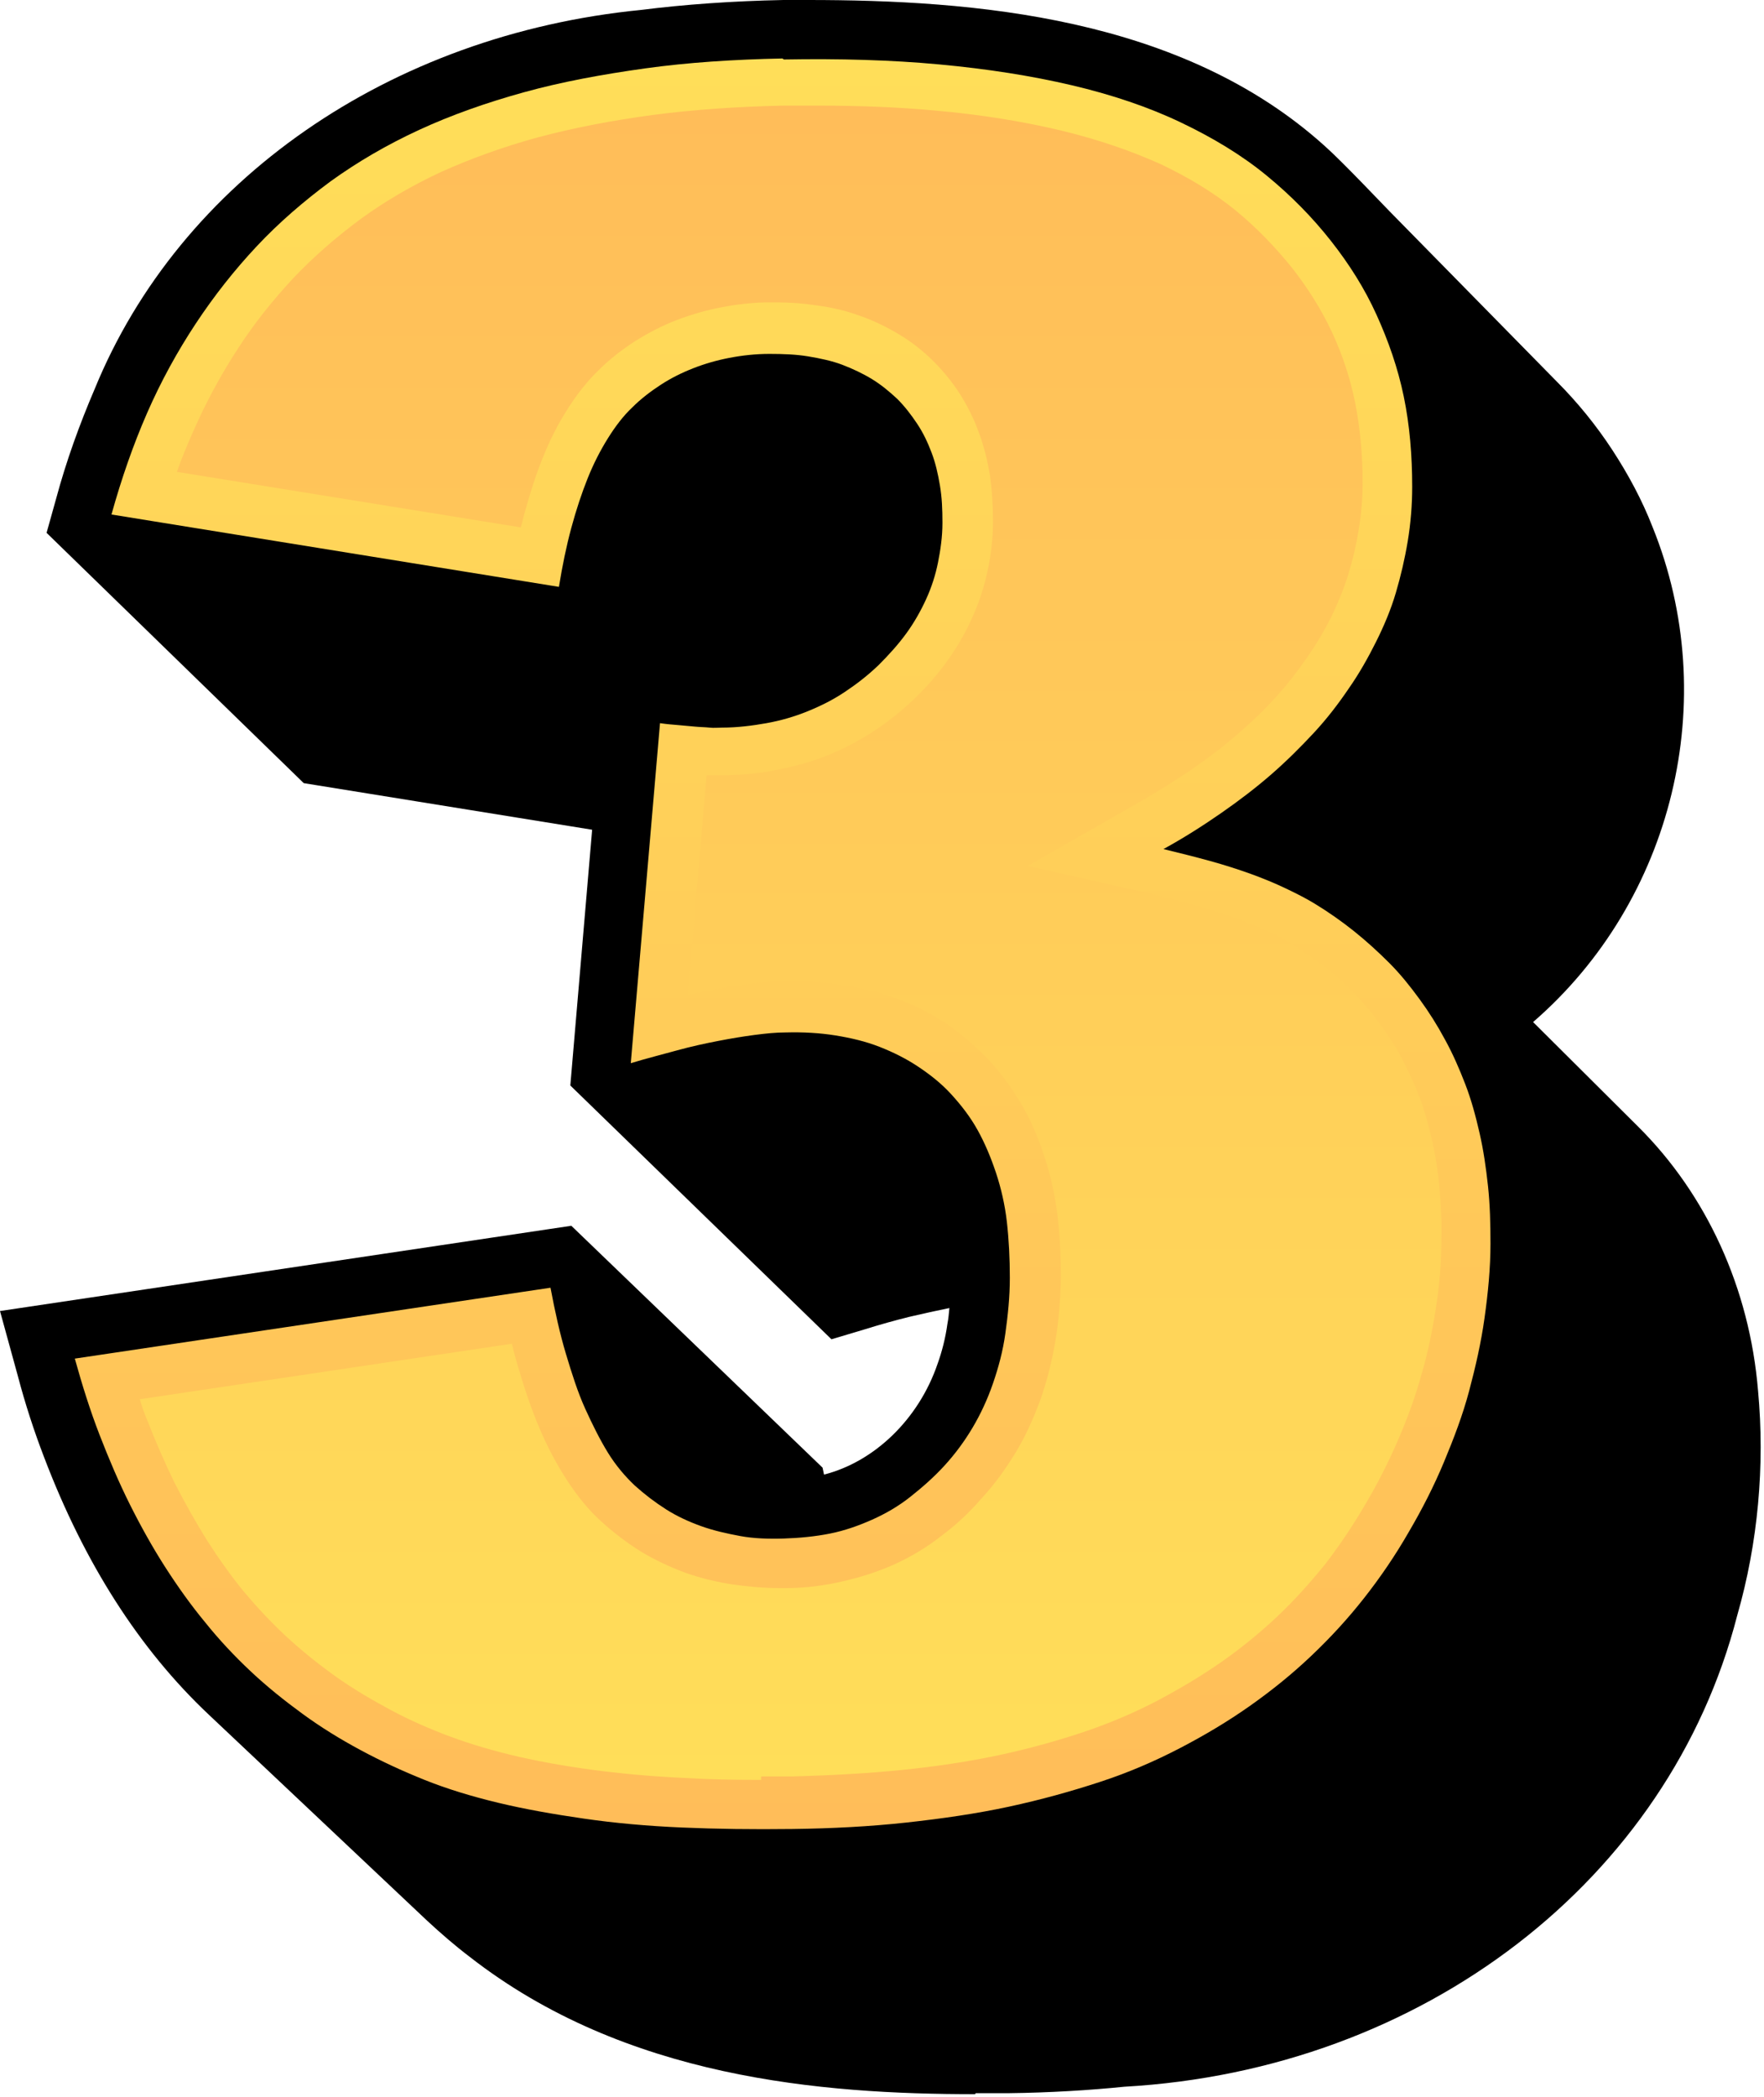
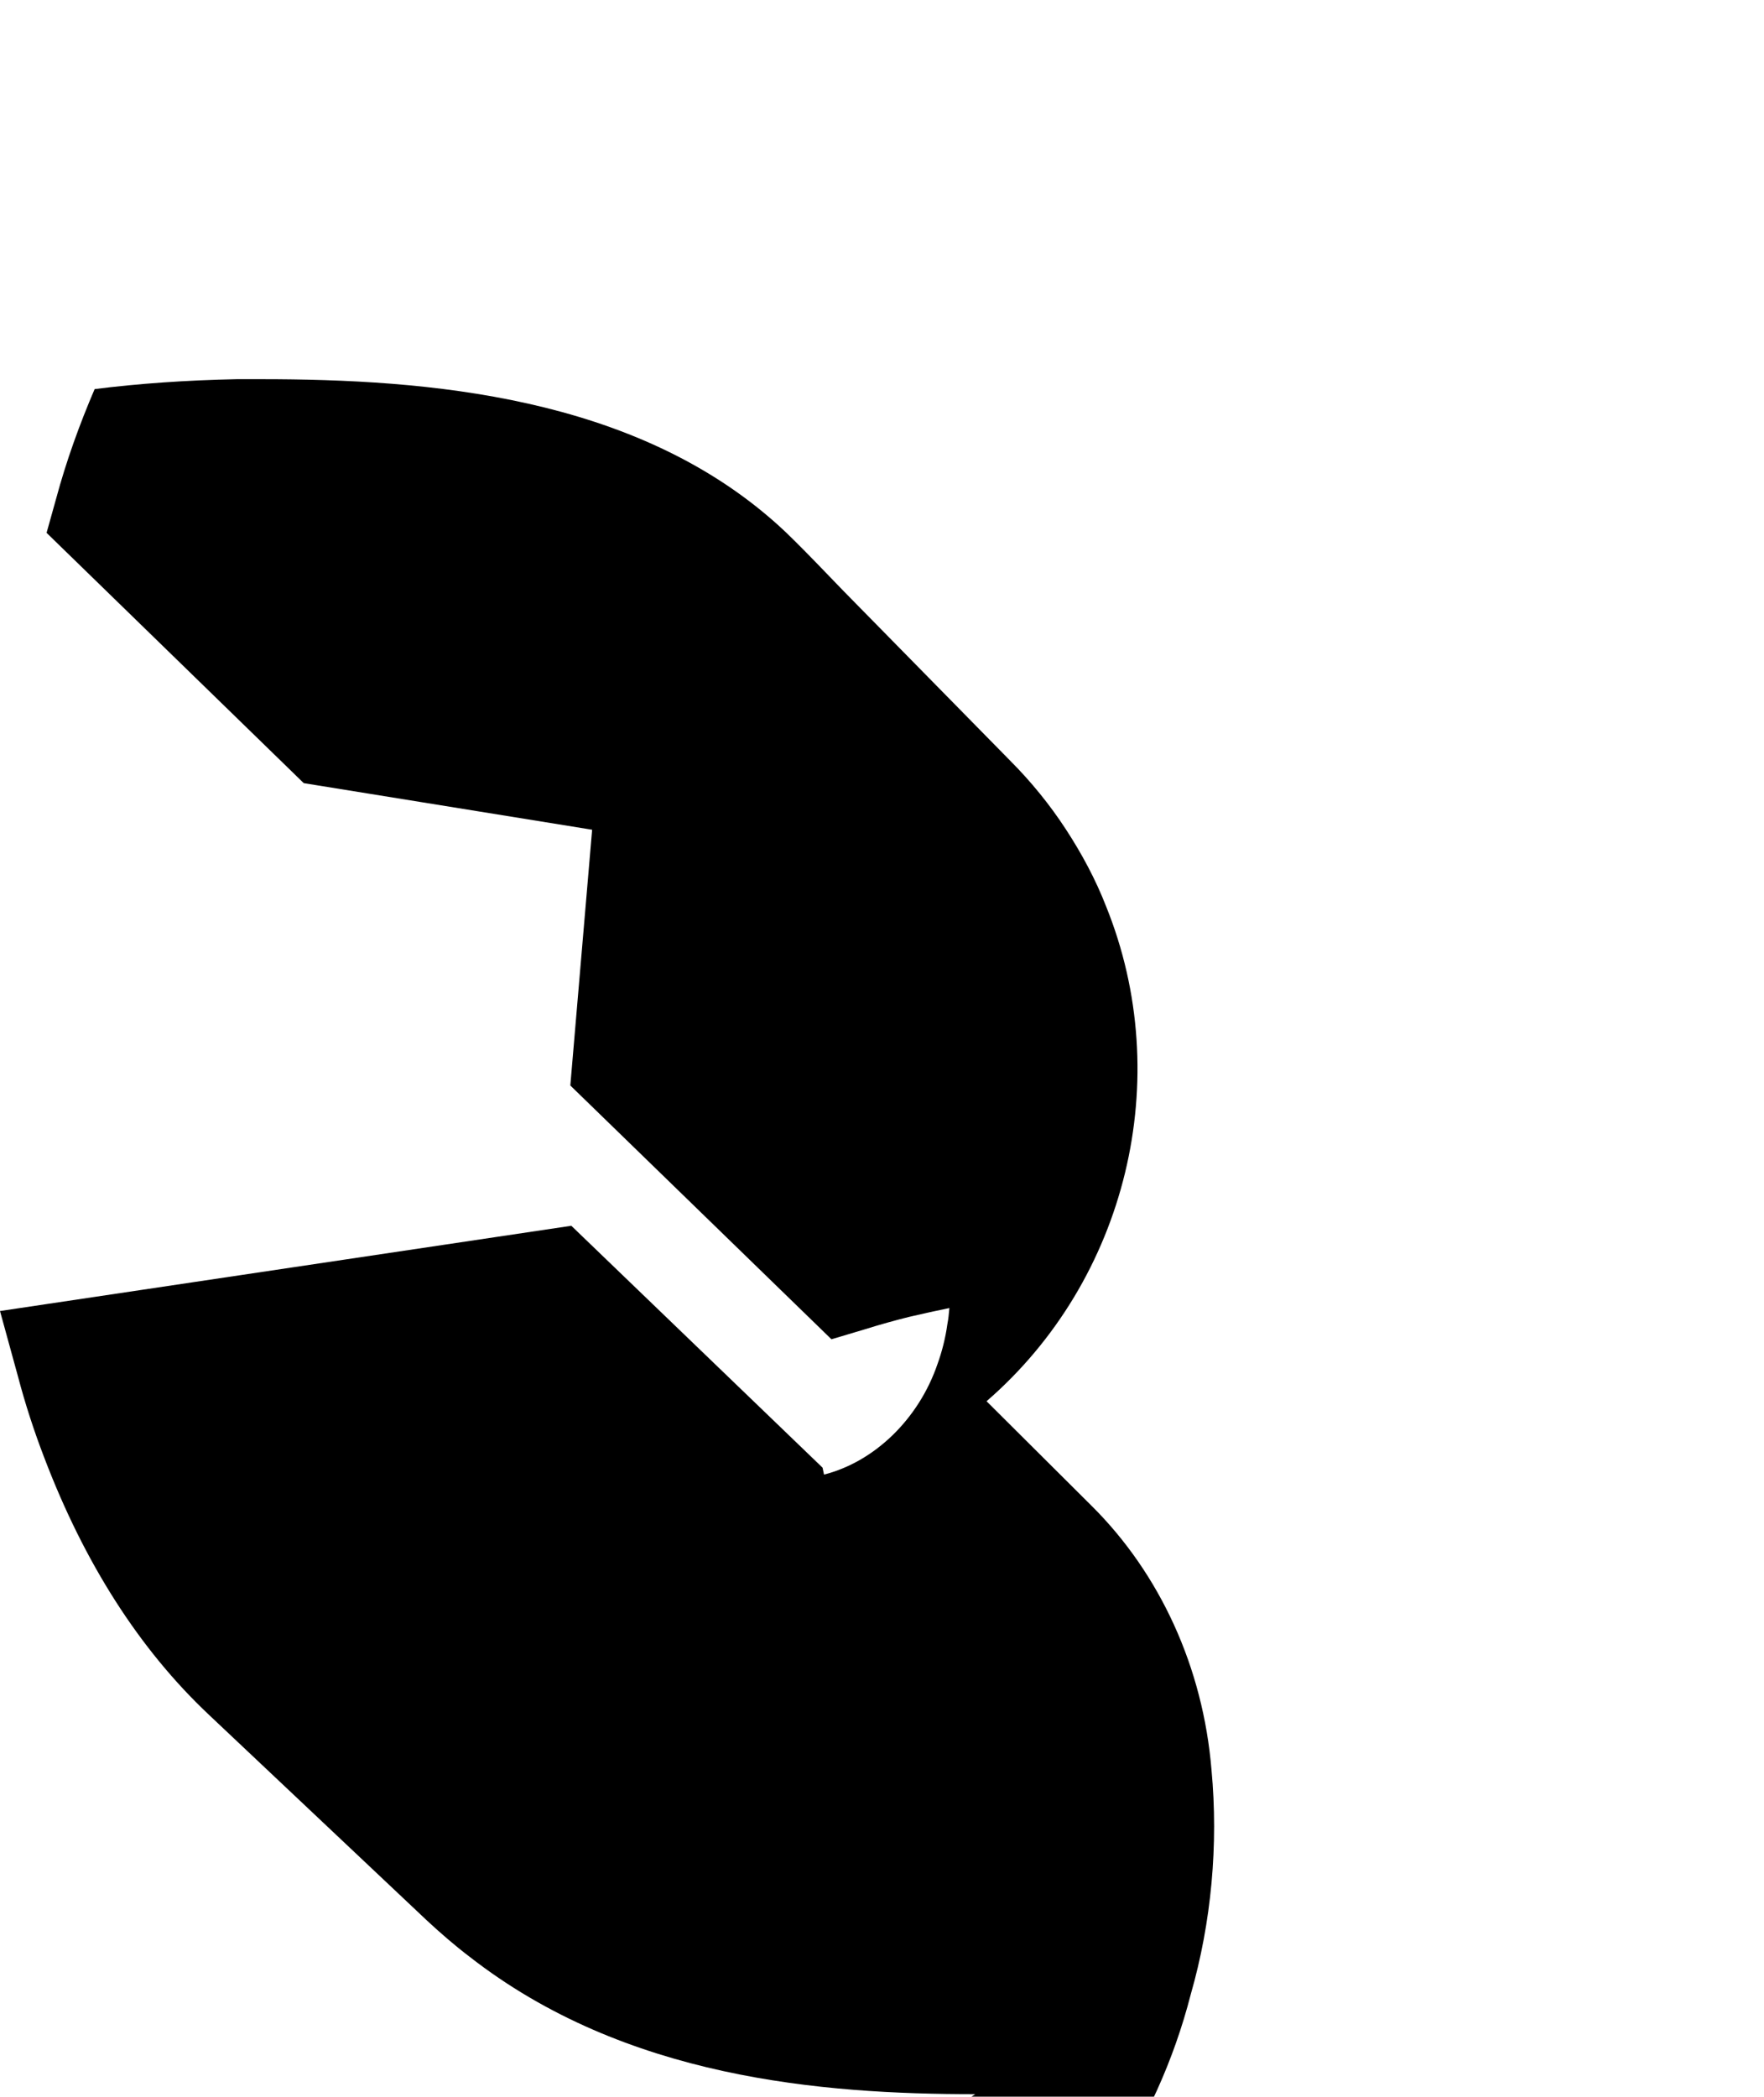
<svg xmlns="http://www.w3.org/2000/svg" xmlns:xlink="http://www.w3.org/1999/xlink" data-name="Layer 2" height="42.3" preserveAspectRatio="xMidYMid meet" version="1.0" viewBox="0.0 0.0 35.6 42.3" width="35.6" zoomAndPan="magnify">
  <defs>
    <linearGradient data-name="New Gradient Swatch" gradientUnits="userSpaceOnUse" id="a" x1="15.8" x2="15.8" xlink:actuate="onLoad" xlink:show="other" xlink:type="simple" y1="36.91" y2="1.2">
      <stop offset="0" stop-color="#ffbd59" />
      <stop offset="1" stop-color="#ffde59" />
    </linearGradient>
    <linearGradient gradientUnits="userSpaceOnUse" id="b" x1="15.95" x2="15.95" xlink:actuate="onLoad" xlink:show="other" xlink:type="simple" y1="35.91" y2="2.2">
      <stop offset="0" stop-color="#ffde59" />
      <stop offset="1" stop-color="#ffbd59" />
    </linearGradient>
  </defs>
  <g>
    <g>
      <g id="change1_1">
-         <path d="m19.68,42.25c-3.1,0-7.06-.32-10.2-2.77-.29-.22-.58-.47-.86-.73l-4.41-4.16c-1.4-1.32-2.51-3.06-3.32-5.19-.2-.52-.38-1.07-.53-1.64l-.36-1.31,11.53-1.72,5.07,4.88.03.14c1.02-.26,1.91-1.12,2.29-2.23.09-.25.16-.52.2-.81.02-.1.03-.21.04-.32-.25.05-.52.11-.82.18-.28.07-.57.15-.89.25l-.67.2-5.27-5.12.44-5.16-5.82-.94L.94,10.75l.19-.68c.21-.78.48-1.52.78-2.22C3.63,3.64,7.86.7,12.94.2c.87-.11,1.85-.18,2.87-.2h.49c3.34,0,7.54.33,10.44,2.95.35.31,1.21,1.22,1.31,1.32l3.36,3.42c.43.43.81.9,1.13,1.39.32.49.6,1.01.81,1.55,1.41,3.48.42,7.54-2.41,9.99l2.12,2.11c1.38,1.37,2.25,3.26,2.42,5.33.14,1.5,0,3.07-.42,4.53-1.37,5.33-6.34,9.17-12.37,9.51-.69.07-1.5.12-2.33.13h-.67Z" />
+         <path d="m19.68,42.25c-3.1,0-7.06-.32-10.2-2.77-.29-.22-.58-.47-.86-.73l-4.41-4.16c-1.4-1.32-2.51-3.06-3.32-5.19-.2-.52-.38-1.07-.53-1.64l-.36-1.31,11.53-1.72,5.07,4.88.03.14c1.02-.26,1.91-1.12,2.29-2.23.09-.25.16-.52.2-.81.02-.1.03-.21.04-.32-.25.05-.52.11-.82.18-.28.07-.57.15-.89.25l-.67.2-5.27-5.12.44-5.16-5.82-.94L.94,10.75l.19-.68c.21-.78.48-1.52.78-2.22c.87-.11,1.85-.18,2.87-.2h.49c3.34,0,7.54.33,10.44,2.95.35.31,1.21,1.22,1.31,1.32l3.36,3.42c.43.43.81.9,1.13,1.39.32.49.6,1.01.81,1.55,1.41,3.48.42,7.54-2.41,9.99l2.12,2.11c1.38,1.37,2.25,3.26,2.42,5.33.14,1.5,0,3.07-.42,4.53-1.37,5.33-6.34,9.17-12.37,9.51-.69.07-1.5.12-2.33.13h-.67Z" />
      </g>
      <g>
-         <path d="m15.82,1.2c1.13-.02,2.17.01,3.14.1s1.86.23,2.67.42,1.55.44,2.2.75,1.23.66,1.73,1.07c.5.41.93.85,1.3,1.32s.68.96.92,1.49.43,1.07.55,1.65.17,1.19.17,1.82c0,.37-.03.74-.09,1.1s-.14.7-.24,1.04-.24.67-.4.99-.34.64-.55.94c-.21.31-.44.61-.7.89s-.55.57-.86.84-.65.53-1.01.78-.75.5-1.17.73c.33.08.65.16.94.24s.57.17.82.26.49.19.7.29.41.2.59.31c.28.17.55.36.8.56s.49.42.71.64.42.47.61.73.36.53.51.81c.16.29.29.59.41.9s.21.64.29.99.13.7.17,1.07.05.76.05,1.16c0,.5-.05,1-.12,1.5s-.18.98-.31,1.47-.31.96-.51,1.44-.44.95-.71,1.41c-.27.47-.57.91-.9,1.33s-.68.8-1.07,1.17-.8.7-1.24,1.01-.91.59-1.41.85c-.5.26-1.03.49-1.61.68s-1.19.36-1.84.5-1.34.24-2.07.32-1.5.12-2.3.13-1.53,0-2.23-.03-1.36-.09-1.98-.18-1.19-.19-1.73-.32-1.03-.28-1.48-.46c-.45-.18-.88-.38-1.29-.6s-.8-.46-1.17-.73-.72-.55-1.05-.86-.64-.64-.92-.99c-.29-.35-.56-.73-.81-1.12s-.49-.82-.71-1.26-.42-.91-.61-1.4-.35-1-.5-1.54l9.6-1.43c.09.48.19.93.31,1.33s.24.78.39,1.11.3.63.46.89.35.48.54.66c.2.18.41.34.63.48s.46.25.71.34.52.15.79.2.57.06.88.05.63-.04.93-.1.58-.16.85-.28.53-.27.77-.46.47-.39.69-.63c.22-.24.41-.5.57-.77s.3-.57.41-.89.2-.65.25-1.01.09-.73.09-1.12-.02-.78-.06-1.13-.12-.69-.22-.99-.22-.59-.37-.86-.33-.5-.53-.72c-.2-.22-.43-.4-.67-.56s-.5-.29-.78-.4-.58-.18-.89-.23-.65-.07-1.01-.06c-.19,0-.39.02-.62.05s-.47.07-.73.12-.54.11-.83.19-.61.16-.94.26l.59-6.86c.13.02.26.03.38.04s.23.02.33.03.2.01.29.02.17,0,.25,0c.31,0,.62-.04.9-.09s.56-.13.83-.24.51-.23.75-.39.46-.33.68-.54c.21-.21.4-.42.56-.64s.29-.45.4-.69.19-.49.24-.74.09-.52.09-.8-.01-.51-.05-.75-.09-.46-.17-.67-.17-.4-.29-.58-.25-.35-.4-.5c-.16-.15-.33-.29-.51-.4s-.39-.21-.6-.29-.45-.13-.69-.17-.5-.05-.78-.05-.55.03-.81.08-.5.12-.73.21-.45.2-.65.33-.4.28-.58.46c-.18.17-.34.38-.49.62s-.29.51-.41.81-.23.63-.33,1-.18.76-.25,1.19l-9.03-1.46c.2-.72.44-1.41.72-2.05s.61-1.24.98-1.8.78-1.08,1.23-1.56.95-.91,1.49-1.31c.54-.39,1.14-.74,1.79-1.04s1.36-.55,2.12-.76,1.58-.36,2.44-.48,1.79-.18,2.77-.2Z" fill="url(#a)" />
-         <path d="m15.36,35.91c-.54,0-1.06-.01-1.55-.04-.67-.03-1.31-.09-1.9-.17-.58-.08-1.13-.18-1.62-.3-.49-.12-.94-.26-1.35-.42-.41-.16-.81-.34-1.18-.55-.37-.2-.73-.42-1.06-.66-.33-.24-.65-.5-.94-.77-.29-.27-.57-.57-.84-.89-.26-.32-.51-.67-.74-1.03-.23-.37-.45-.76-.66-1.17-.2-.41-.39-.85-.57-1.31-.05-.12-.09-.24-.13-.37l7.51-1.12c.04.16.08.32.13.48.13.44.27.86.43,1.23.16.38.35.73.55,1.04.21.32.44.61.7.84.25.23.52.43.79.6.28.17.58.31.9.43.31.11.64.19.98.24.29.04.61.07.93.07h.12c.39,0,.77-.05,1.12-.13.36-.08.71-.19,1.05-.34.33-.15.66-.34.95-.57.3-.22.58-.48.83-.77.26-.28.49-.6.69-.93.2-.33.36-.69.5-1.07.13-.37.23-.77.3-1.18.07-.41.1-.83.11-1.27,0-.44-.02-.87-.07-1.27-.05-.41-.14-.81-.26-1.17-.12-.37-.27-.73-.46-1.05-.19-.33-.41-.63-.67-.91-.26-.27-.54-.51-.84-.72-.3-.2-.63-.37-.98-.5-.34-.13-.71-.22-1.09-.28-.33-.05-.68-.08-1.05-.08h-.13c-.22,0-.46.02-.72.05-.25.03-.51.07-.8.13-.15.03-.3.06-.46.1l.38-4.44s.28,0,.28,0c.45,0,.81-.04,1.15-.11.35-.07.69-.16,1.01-.29.32-.13.63-.29.92-.48.29-.19.57-.41.82-.65.26-.25.49-.51.68-.78.2-.28.37-.57.5-.87.14-.3.24-.62.31-.94.07-.32.11-.66.11-1,0-.32-.02-.63-.06-.92-.05-.3-.12-.59-.22-.86-.1-.28-.23-.54-.38-.78-.16-.25-.34-.47-.54-.67-.21-.21-.44-.39-.69-.54-.25-.15-.51-.28-.8-.38-.27-.1-.57-.17-.88-.21-.26-.04-.53-.06-.82-.06h-.12c-.33,0-.66.04-.97.1-.32.06-.62.15-.91.26-.29.11-.57.26-.83.42-.26.17-.51.36-.73.58-.24.23-.45.5-.64.8-.18.28-.35.61-.49.96-.14.34-.26.72-.37,1.12-.03.1-.05.2-.08.3l-6.94-1.12c.1-.29.22-.57.34-.84.26-.59.56-1.14.9-1.66.33-.51.71-.98,1.12-1.42.41-.43.87-.83,1.36-1.19.48-.35,1.03-.67,1.61-.94.6-.27,1.26-.51,1.96-.7.71-.19,1.49-.34,2.31-.45.83-.11,1.73-.17,2.66-.19.21,0,.42,0,.63,0,.85,0,1.66.03,2.41.1.92.08,1.77.22,2.53.4.75.18,1.42.41,2.02.68.57.27,1.08.58,1.51.93.44.36.82.76,1.15,1.17.32.41.59.84.8,1.29.21.45.37.93.47,1.43.1.51.15,1.05.15,1.61,0,.32-.03.65-.08.95-.05.31-.12.61-.21.9-.09.29-.21.58-.34.85-.14.28-.3.55-.48.81-.19.27-.39.54-.62.79-.23.26-.49.51-.77.75-.28.25-.6.49-.93.72-.34.23-.7.46-1.09.68l-2.24,1.28,2.52.57c.31.07.61.15.89.23.27.08.52.16.76.24.23.08.43.17.63.25.18.08.34.17.49.26.24.15.48.31.7.48.22.17.42.36.61.55.19.2.36.4.52.62.16.22.31.45.44.7.13.25.25.51.35.77.1.27.18.56.25.86.07.31.12.62.15.96.03.34.05.69.04,1.05,0,.46-.04.92-.11,1.37-.07.45-.16.9-.29,1.34-.12.44-.28.88-.47,1.32-.19.44-.41.88-.66,1.3-.25.43-.52.83-.81,1.21-.3.37-.62.73-.97,1.06-.35.33-.73.64-1.13.92-.4.28-.84.54-1.29.78-.46.24-.95.45-1.48.63-.54.18-1.11.34-1.72.47-.61.13-1.27.23-1.97.3-.7.07-1.44.11-2.22.13h-.61Z" fill="url(#b)" />
-       </g>
+         </g>
    </g>
  </g>
</svg>